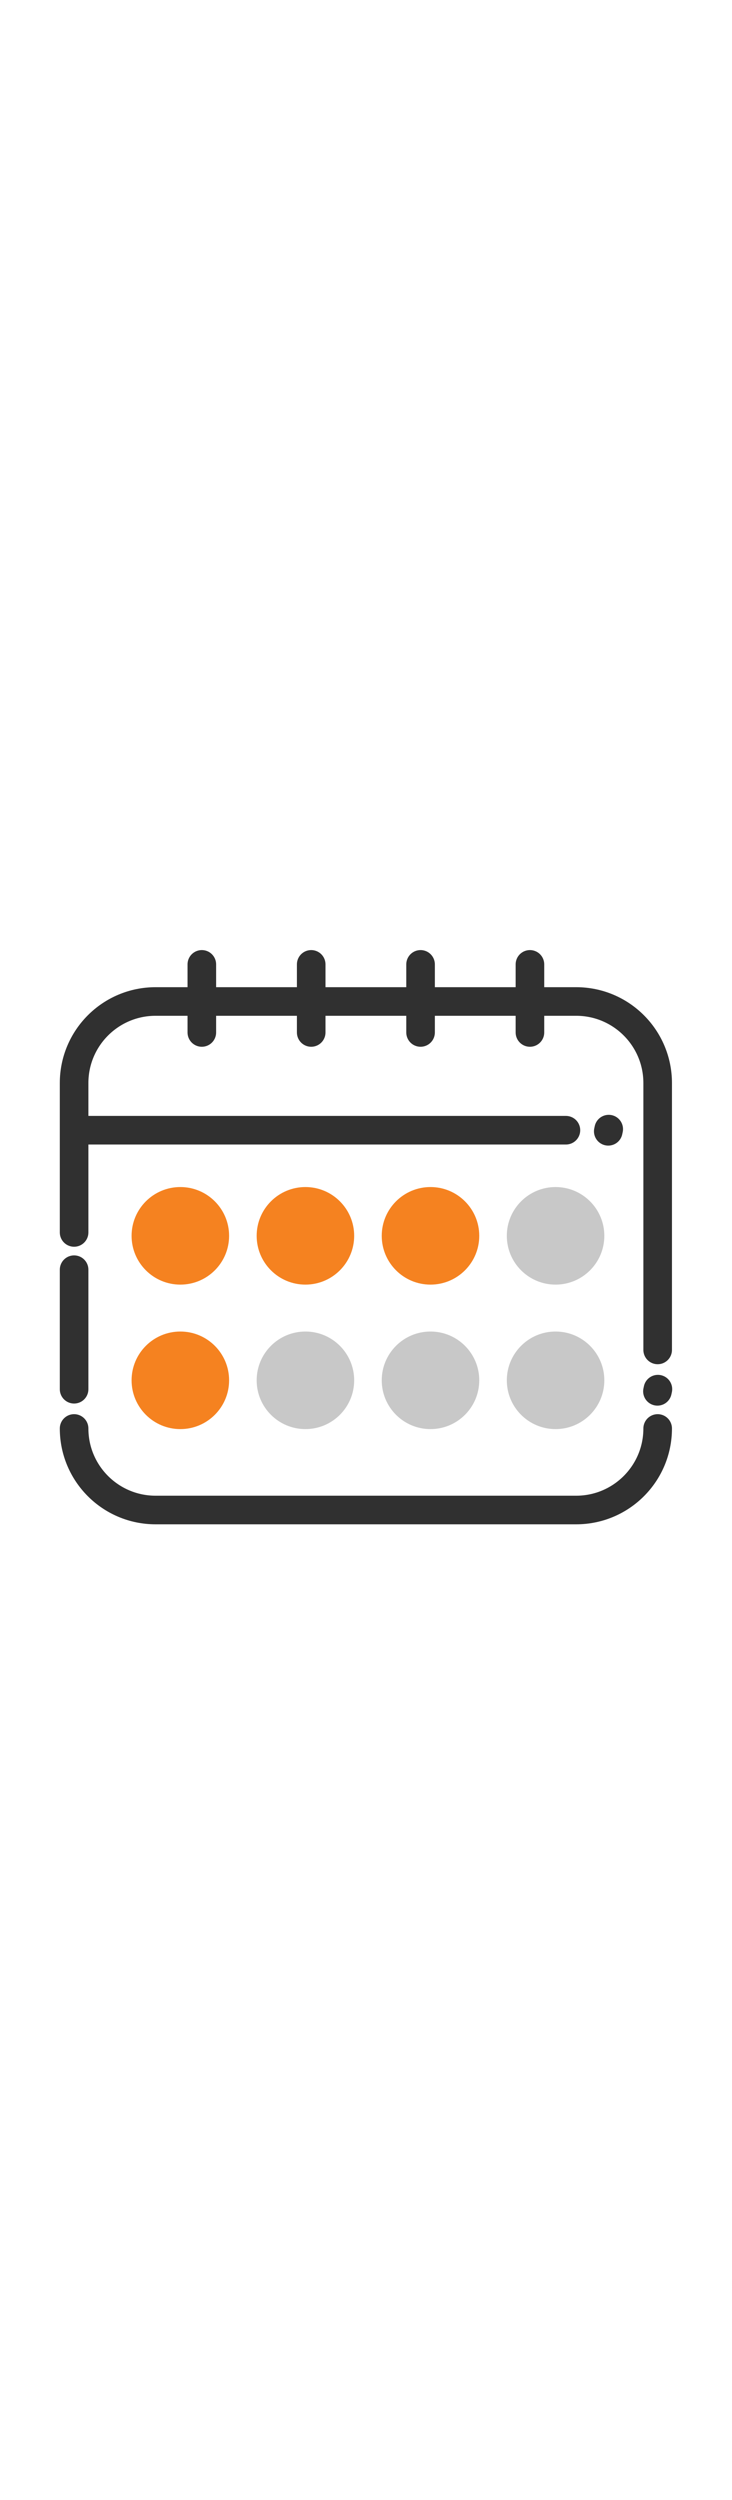
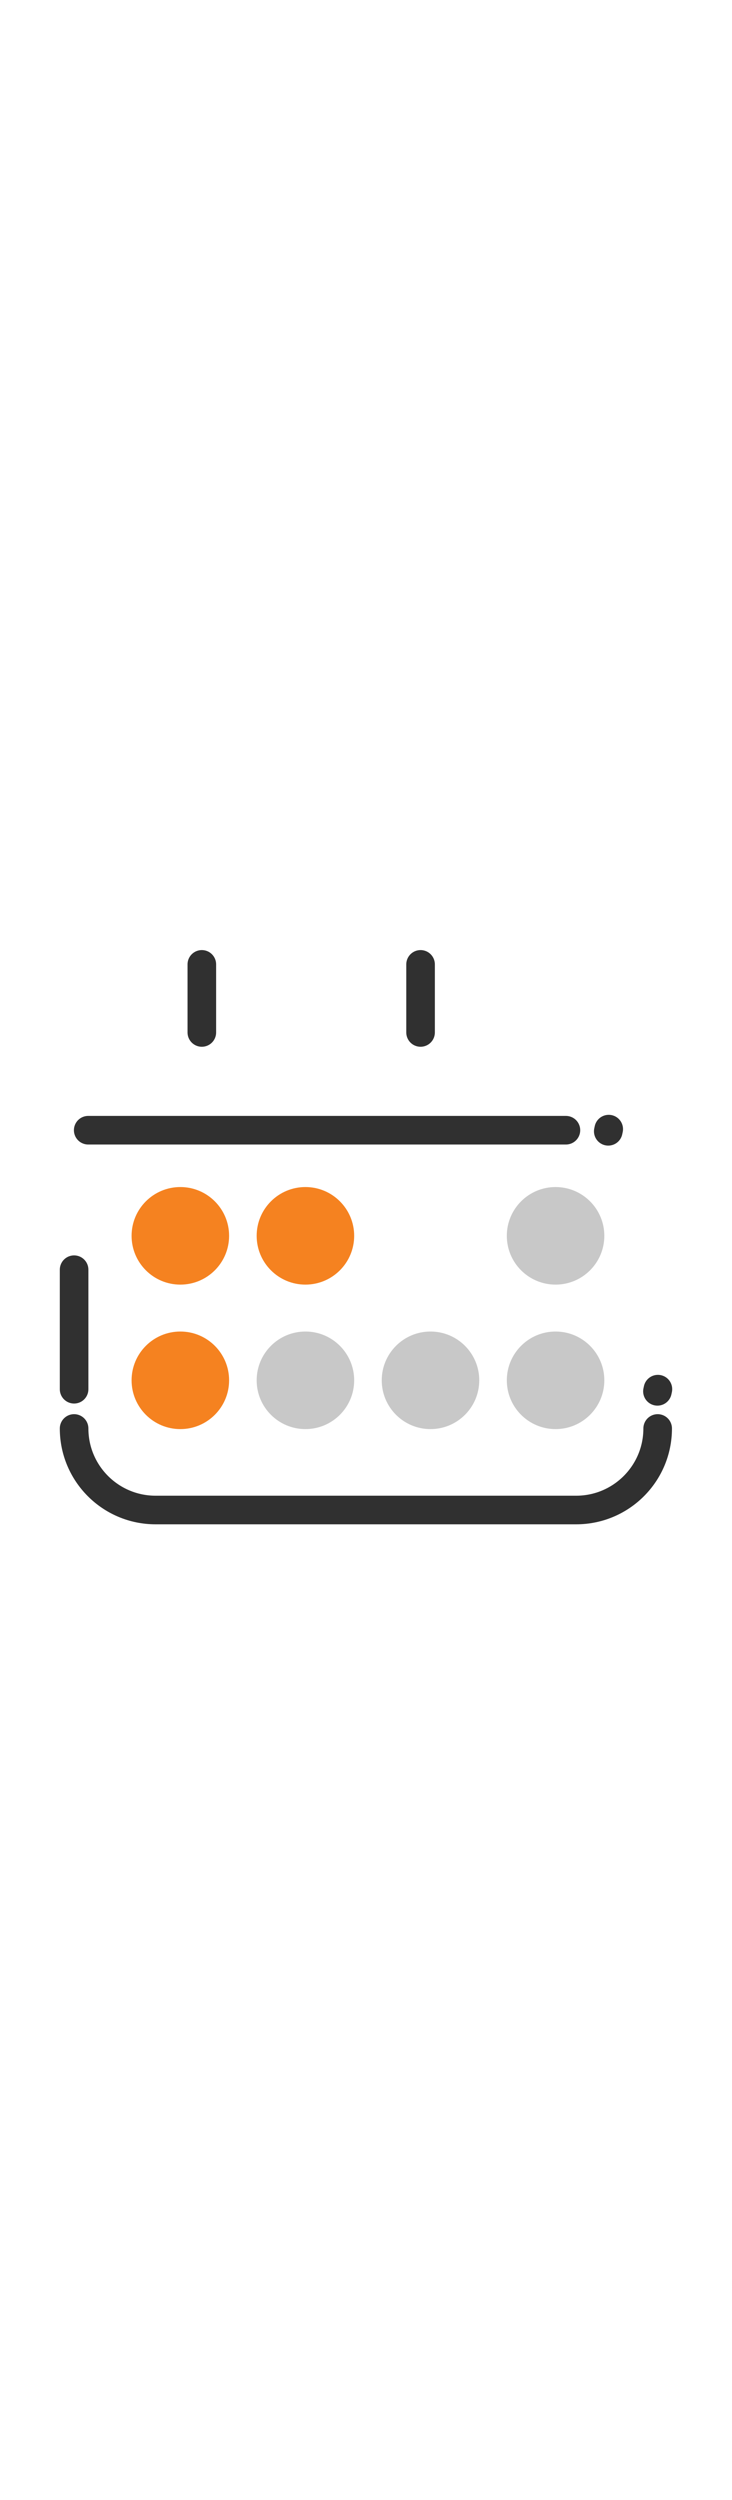
<svg xmlns="http://www.w3.org/2000/svg" id="a" viewBox="0 0 512 512" width="150">
-   <path d="M51.829,243.693v-104.443c0-31.48,25.52-57,57-57h294.18c31.48,0,57,25.52,57,57v186.562" style="fill:none; stroke:#303030; stroke-linecap:round; stroke-miterlimit:10; stroke-width:20px;" />
  <line x1="51.829" y1="353.294" x2="51.829" y2="269.732" style="fill:none; stroke:#303030; stroke-linecap:round; stroke-miterlimit:10; stroke-width:20px;" />
  <path d="M460.009,380.72c0,31.48-25.52,57-57,57H108.829c-31.48,0-57-25.52-57-57" style="fill:none; stroke:#303030; stroke-linecap:round; stroke-miterlimit:10; stroke-width:20px;" />
  <line x1="141.171" y1="56.312" x2="141.171" y2="103.902" style="fill:none; stroke:#303030; stroke-linecap:round; stroke-linejoin:round; stroke-width:20px;" />
-   <line x1="217.67" y1="56.312" x2="217.67" y2="103.902" style="fill:none; stroke:#303030; stroke-linecap:round; stroke-linejoin:round; stroke-width:20px;" />
  <line x1="294.168" y1="56.312" x2="294.168" y2="103.902" style="fill:none; stroke:#303030; stroke-linecap:round; stroke-linejoin:round; stroke-width:20px;" />
-   <line x1="370.667" y1="56.312" x2="370.667" y2="103.902" style="fill:none; stroke:#303030; stroke-linecap:round; stroke-linejoin:round; stroke-width:20px;" />
  <line x1="61.698" y1="172.234" x2="395.836" y2="172.234" style="fill:none; stroke:#303030; stroke-linecap:round; stroke-linejoin:round; stroke-width:20px;" />
  <path d="M425.772,171.472c-.11.512-.22,1.011-.323,1.523" style="fill:none; stroke:#303030; stroke-linecap:round; stroke-linejoin:round; stroke-width:20px;" />
  <path d="M460.171,353.24c-.11.512-.22,1.011-.323,1.523" style="fill:none; stroke:#303030; stroke-linecap:round; stroke-linejoin:round; stroke-width:20px;" />
  <circle cx="126.141" cy="246.06" r="34.105" style="fill:#f58220;" />
  <circle cx="213.626" cy="246.06" r="34.105" style="fill:#f58220;" />
-   <circle cx="301.111" cy="246.06" r="34.105" style="fill:#f58220;" />
  <circle cx="388.596" cy="246.06" r="34.105" style="fill:#c8c8c8;" />
  <circle cx="126.141" cy="347.06" r="34.105" style="fill:#f58220;" />
  <circle cx="213.626" cy="347.06" r="34.105" style="fill:#c8c8c8;" />
  <circle cx="301.111" cy="347.06" r="34.105" style="fill:#c8c8c8;" />
  <circle cx="388.596" cy="347.06" r="34.105" style="fill:#c8c8c8;" />
</svg>